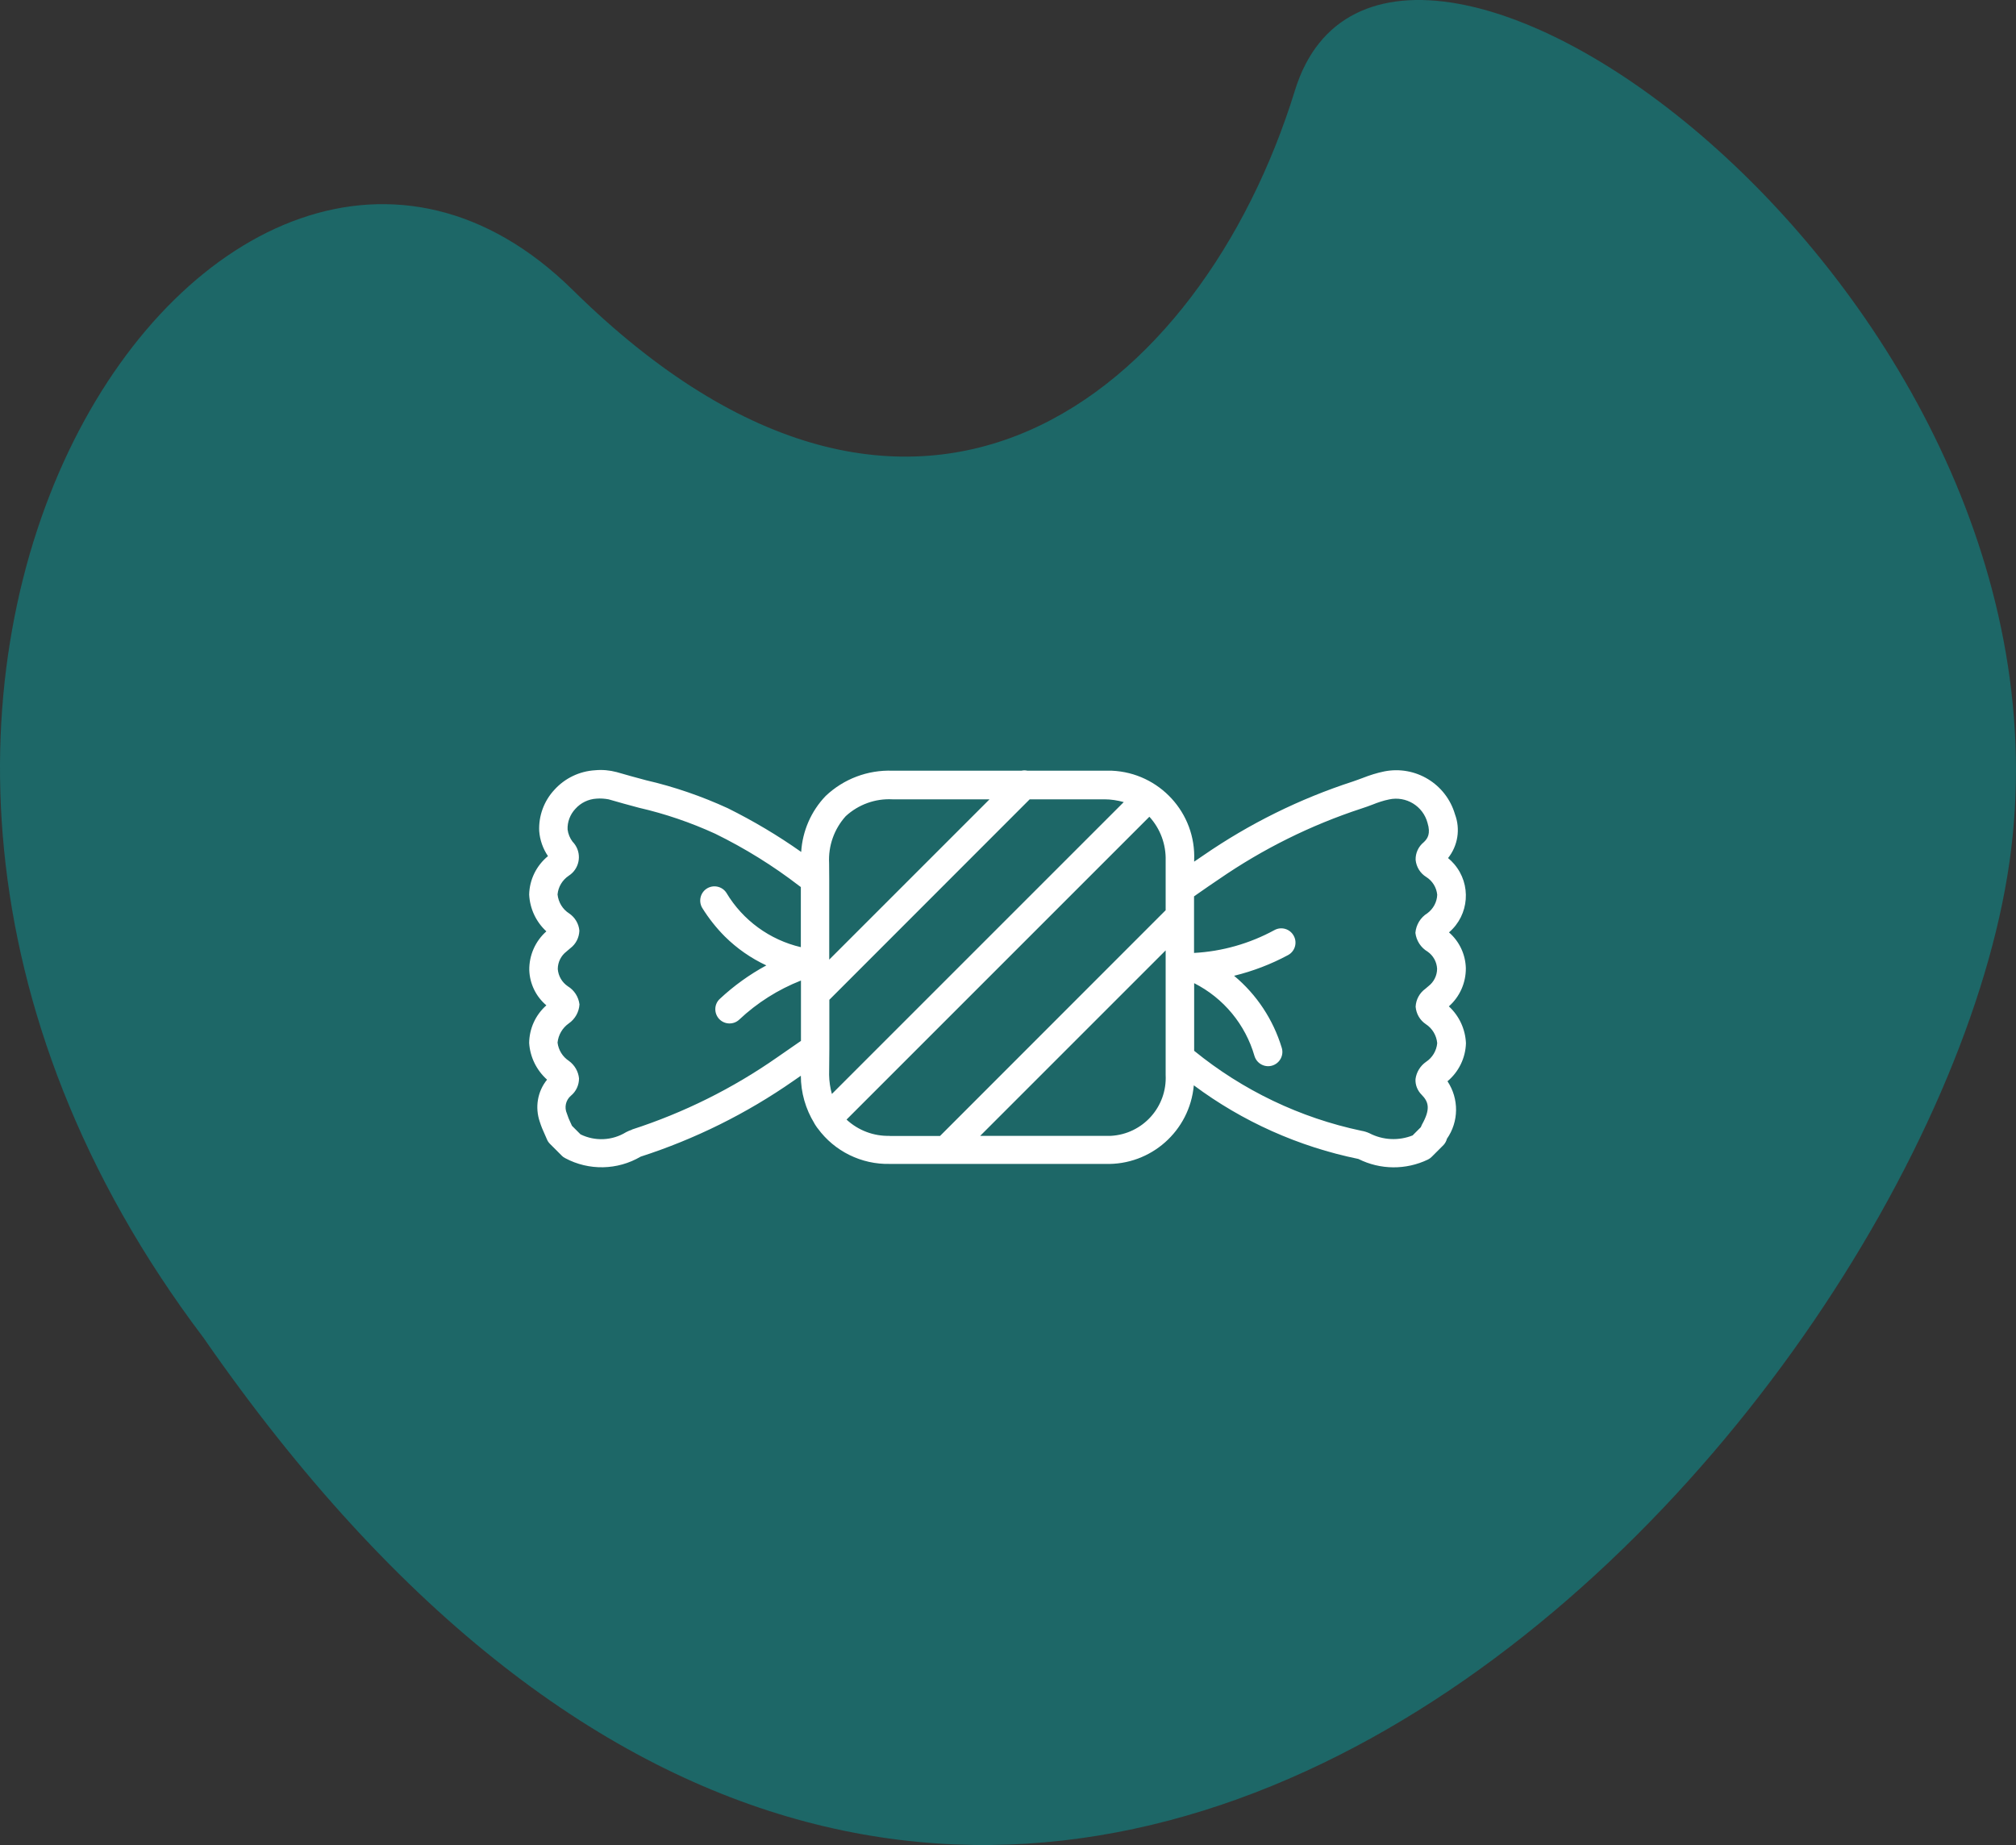
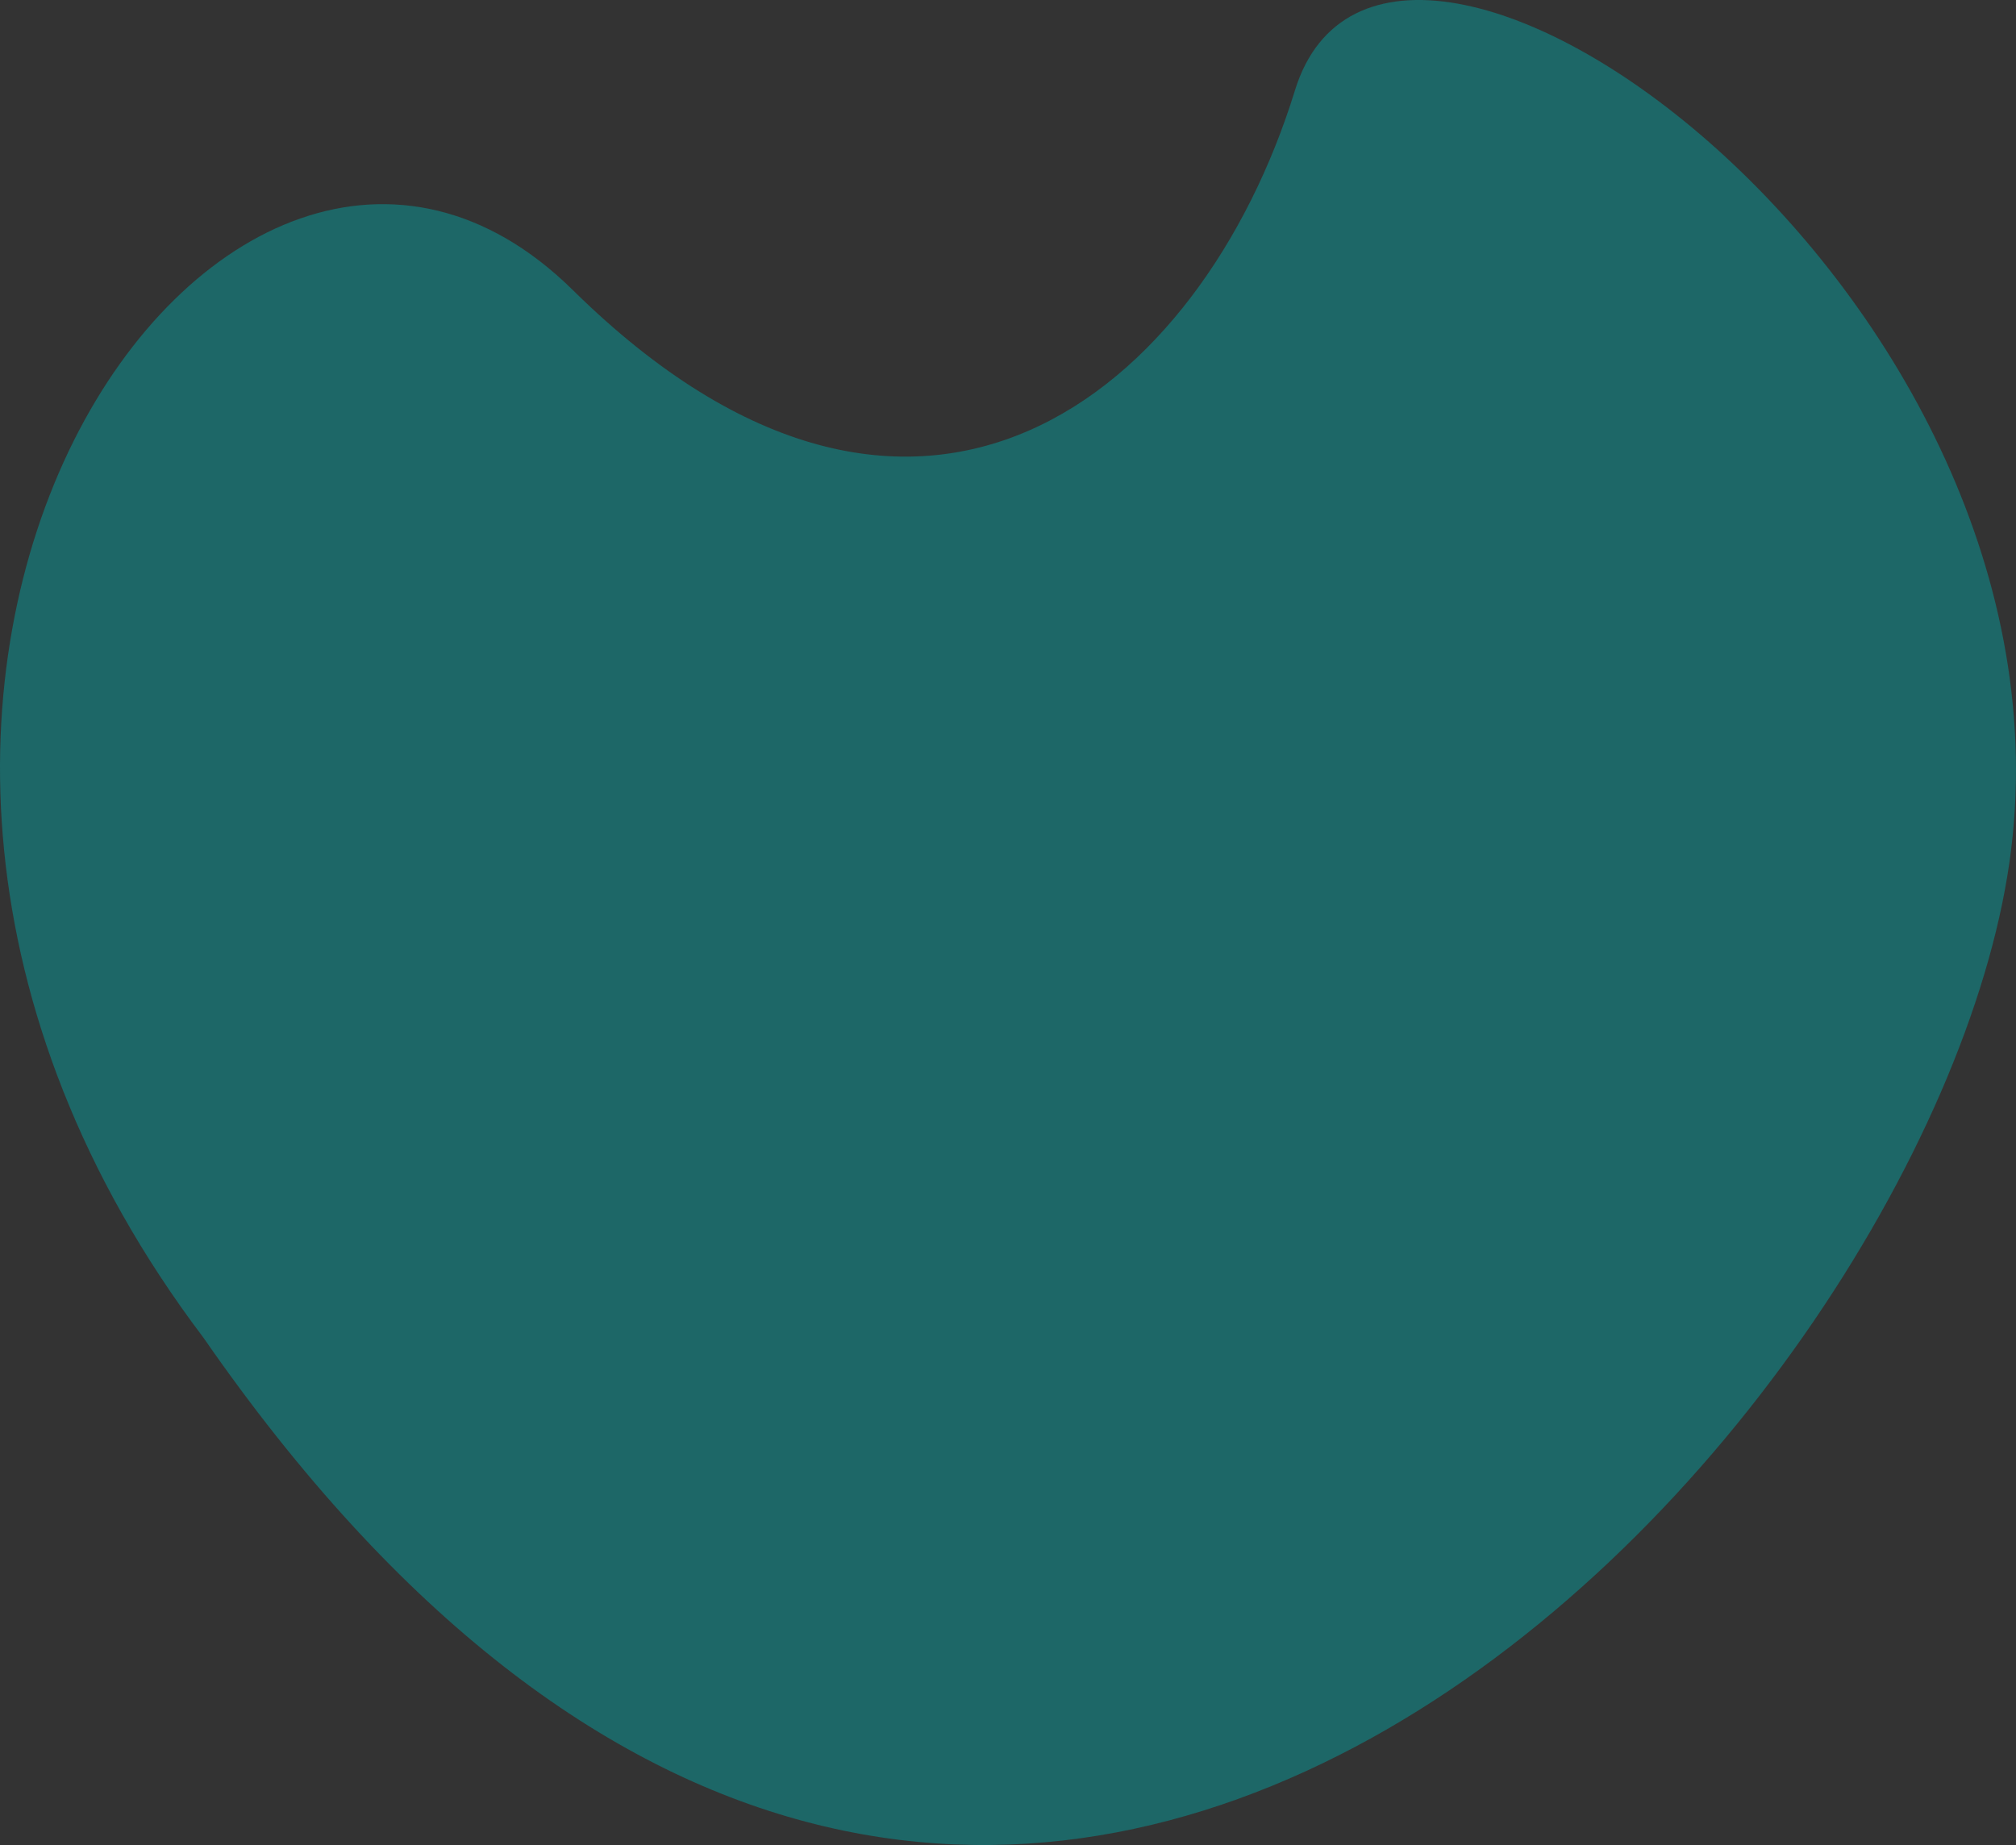
<svg xmlns="http://www.w3.org/2000/svg" id="uuid-baac7610-4e0f-4e5a-89b2-ec9cfe05236b" data-name="Calque 1" width="174.68" height="159.87" viewBox="0 0 174.68 159.87">
  <rect x="0" y="0" width="174.68" height="159.87" fill="#333333" stroke="none" />
  <defs>
    <style>
      .uuid-0a556fe0-85be-4f87-8cbd-76682629a7fc {
        fill: #fff;
      }

      .uuid-376bc888-097a-4904-b7f0-f77acf0c3bb3 {
        fill: #1a6e6f;
        isolation: isolate;
        opacity: .87;
      }
    </style>
  </defs>
  <g id="uuid-fc92e983-c2c0-4c55-90c8-e2a9d3d9e3f1" data-name="Groupe 33">
    <path id="uuid-3131c7a2-3de0-4ee1-b39c-7183ad46bf5a" data-name="Tracé 2" class="uuid-376bc888-097a-4904-b7f0-f77acf0c3bb3" d="M17.62,115.9C-25.21,59.24,19.78-4.29,49.63,25.13s54.49,8.9,62.57-17.29,68.97,17.6,61.91,66.89S85.72,214.15,17.62,115.9Z" />
    <g id="uuid-293a3796-bab7-4ab8-b80b-35de394c3e99" data-name="Groupe 2">
-       <path id="uuid-8bc112ce-499c-47a7-beb0-10f56f235bf9" data-name="Tracé 7" class="uuid-0a556fe0-85be-4f87-8cbd-76682629a7fc" d="M125.36,98.69c1.05-1.49,1.07-3.48.06-5,.98-.82,1.56-2.02,1.6-3.29-.05-1.22-.58-2.37-1.48-3.2.95-.84,1.48-2.05,1.47-3.31-.03-1.19-.56-2.32-1.46-3.1,1.76-1.51,1.96-4.16.45-5.92-.16-.19-.34-.36-.53-.52.85-1.07,1.08-2.51.6-3.79-.77-2.64-3.42-4.25-6.12-3.72-.64.13-1.27.33-1.88.57-.28.1-.55.21-.83.3-4.62,1.5-8.99,3.66-12.99,6.42-.26.17-.52.35-.78.53v-.11c.18-4.11-3.02-7.59-7.13-7.77-.21,0-.42,0-.63,0-2.23,0-4.46,0-6.69,0-.17-.04-.34-.04-.51,0-3.72,0-7.45,0-11.17,0-2.15-.08-4.24.71-5.8,2.19-1.26,1.31-2.01,3.04-2.12,4.85-2.02-1.43-4.15-2.69-6.36-3.79-2.27-1.04-4.64-1.86-7.07-2.42-.86-.23-1.71-.46-2.56-.71-.61-.16-1.24-.22-1.86-.16-1.36.08-2.63.69-3.54,1.7-.9.97-1.37,2.26-1.31,3.57.06.78.32,1.52.76,2.17-1,.82-1.6,2.03-1.63,3.33.06,1.22.59,2.36,1.49,3.19-.96.85-1.5,2.08-1.48,3.36.04,1.18.58,2.29,1.48,3.05-.94.83-1.48,2.02-1.49,3.27.08,1.22.64,2.35,1.55,3.17-.83,1.02-1.06,2.4-.63,3.65.12.38.27.75.44,1.11l.18.41c.06.15.15.28.27.4l1.03,1.03c.08.08.17.15.28.2,2.05,1.1,4.53,1.05,6.54-.13,4.71-1.52,9.17-3.73,13.23-6.56l.65-.45c0,1.45.41,2.88,1.17,4.12.01.04.03.06.05.09.05.09.12.18.18.27.01.02.03.05.05.07,0,0,.02,0,.02.02,1.45,1.98,3.79,3.13,6.24,3.07,1.61,0,3.23,0,4.84,0h.05c4.59,0,9.18,0,13.77,0,3.96.13,7.33-2.86,7.68-6.81,4.23,3.15,9.09,5.32,14.26,6.38,1.89.95,4.12.97,6.03.05.12-.06.23-.14.32-.23l1.03-1.03c.14-.15.24-.34.29-.53ZM77.34,69.26c2.8,0,5.6,0,8.4,0l-13.89,13.89v-6.92s-.01-1.44-.01-1.44c-.08-1.5.44-2.96,1.44-4.07,1.1-1.01,2.56-1.54,4.05-1.46ZM54.75,97.89c-.17.06-.34.12-.5.21-1.2.74-2.69.81-3.95.19l-.74-.74-.11-.24c-.13-.26-.24-.54-.33-.82-.24-.54-.1-1.17.35-1.55.45-.37.7-.92.7-1.5-.06-.6-.38-1.15-.87-1.51-.55-.36-.91-.94-.99-1.59.07-.67.42-1.27.97-1.66.55-.38.89-.99.93-1.65-.08-.65-.45-1.23-1.01-1.57-.5-.34-.82-.88-.87-1.49,0-.6.28-1.16.75-1.52l.34-.29c.48-.36.76-.92.78-1.52-.05-.6-.38-1.15-.88-1.49-.57-.36-.94-.97-1.01-1.65.06-.66.42-1.25.97-1.62.89-.57,1.15-1.76.57-2.65-.07-.11-.15-.21-.24-.3-.23-.3-.38-.67-.43-1.05-.03-.66.22-1.31.67-1.79.47-.53,1.13-.85,1.84-.89.35-.03.7,0,1.04.06.87.26,1.75.49,2.63.73,2.27.52,4.49,1.28,6.61,2.25,2.57,1.26,5.01,2.77,7.28,4.52.04.03.09.07.14.1v5.21c-2.69-.63-5.03-2.33-6.45-4.71-.37-.57-1.14-.73-1.71-.36-.55.36-.72,1.09-.39,1.66.56.9,1.22,1.74,1.97,2.49,1.04,1.03,2.26,1.88,3.59,2.5-1.46.79-2.82,1.77-4.03,2.9-.5.46-.52,1.24-.06,1.74,0,.01.02.02.03.03.47.47,1.23.48,1.71.03,1.55-1.46,3.37-2.61,5.35-3.39v5.23s-2.05,1.42-2.05,1.42c-3.86,2.7-8.11,4.81-12.59,6.26ZM71.86,90.88h0s0-.01,0-.01v-4.24s17.36-17.37,17.36-17.37c2.16,0,4.32,0,6.48,0,.56,0,1.13.09,1.67.24l-25.29,25.29c-.15-.54-.23-1.09-.24-1.65l.02-2.25ZM77.09,98.42c-1.38.04-2.73-.47-3.74-1.41l26.24-26.24c.95,1.04,1.45,2.4,1.41,3.81v2.46h0v1.83s-19.55,19.56-19.55,19.56c-1.45,0-2.91,0-4.36,0h0ZM95.74,98.42c-3.6,0-7.21,0-10.81,0l16.07-16.07v9.34h0v1.45c.14,2.77-1.98,5.13-4.75,5.28-.18,0-.35,0-.53,0ZM122.43,98.37c-1.23.5-2.61.43-3.78-.18-.22-.1-.45-.17-.69-.21-5.31-1.12-10.28-3.5-14.49-6.93v-5.86c2.55,1.29,4.44,3.58,5.23,6.32.2.65.89,1.02,1.54.82.65-.2,1.02-.89.82-1.54-.74-2.44-2.17-4.61-4.13-6.24,1.63-.4,3.2-1,4.67-1.79.6-.32.83-1.07.5-1.67-.32-.6-1.07-.83-1.67-.5h0c-2.15,1.17-4.53,1.85-6.97,1.98v-4.9s.34-.24.34-.24c.63-.44,1.22-.85,1.82-1.25,3.8-2.62,7.95-4.68,12.34-6.12.32-.1.64-.22.96-.34.47-.19.95-.35,1.44-.45,1.47-.32,2.94.57,3.33,2.03.29.94.01,1.37-.34,1.69-.45.37-.71.93-.69,1.52.06.61.4,1.16.92,1.48.54.34.89.91.95,1.54-.02.63-.34,1.22-.85,1.6-.6.37-.98,1-1.04,1.7.08.68.47,1.28,1.06,1.63.49.34.79.89.82,1.48,0,.59-.28,1.15-.75,1.51l-.27.23c-.5.36-.81.93-.84,1.55.05.61.37,1.17.88,1.51.57.37.93.98.99,1.65-.06.66-.42,1.26-.97,1.62-.5.35-.83.89-.91,1.49-.03.51.17,1,.53,1.36.61.62.79,1.23.02,2.6-.02.04-.05.13-.09.21l-.69.69Z" />
-     </g>
+       </g>
  </g>
</svg>